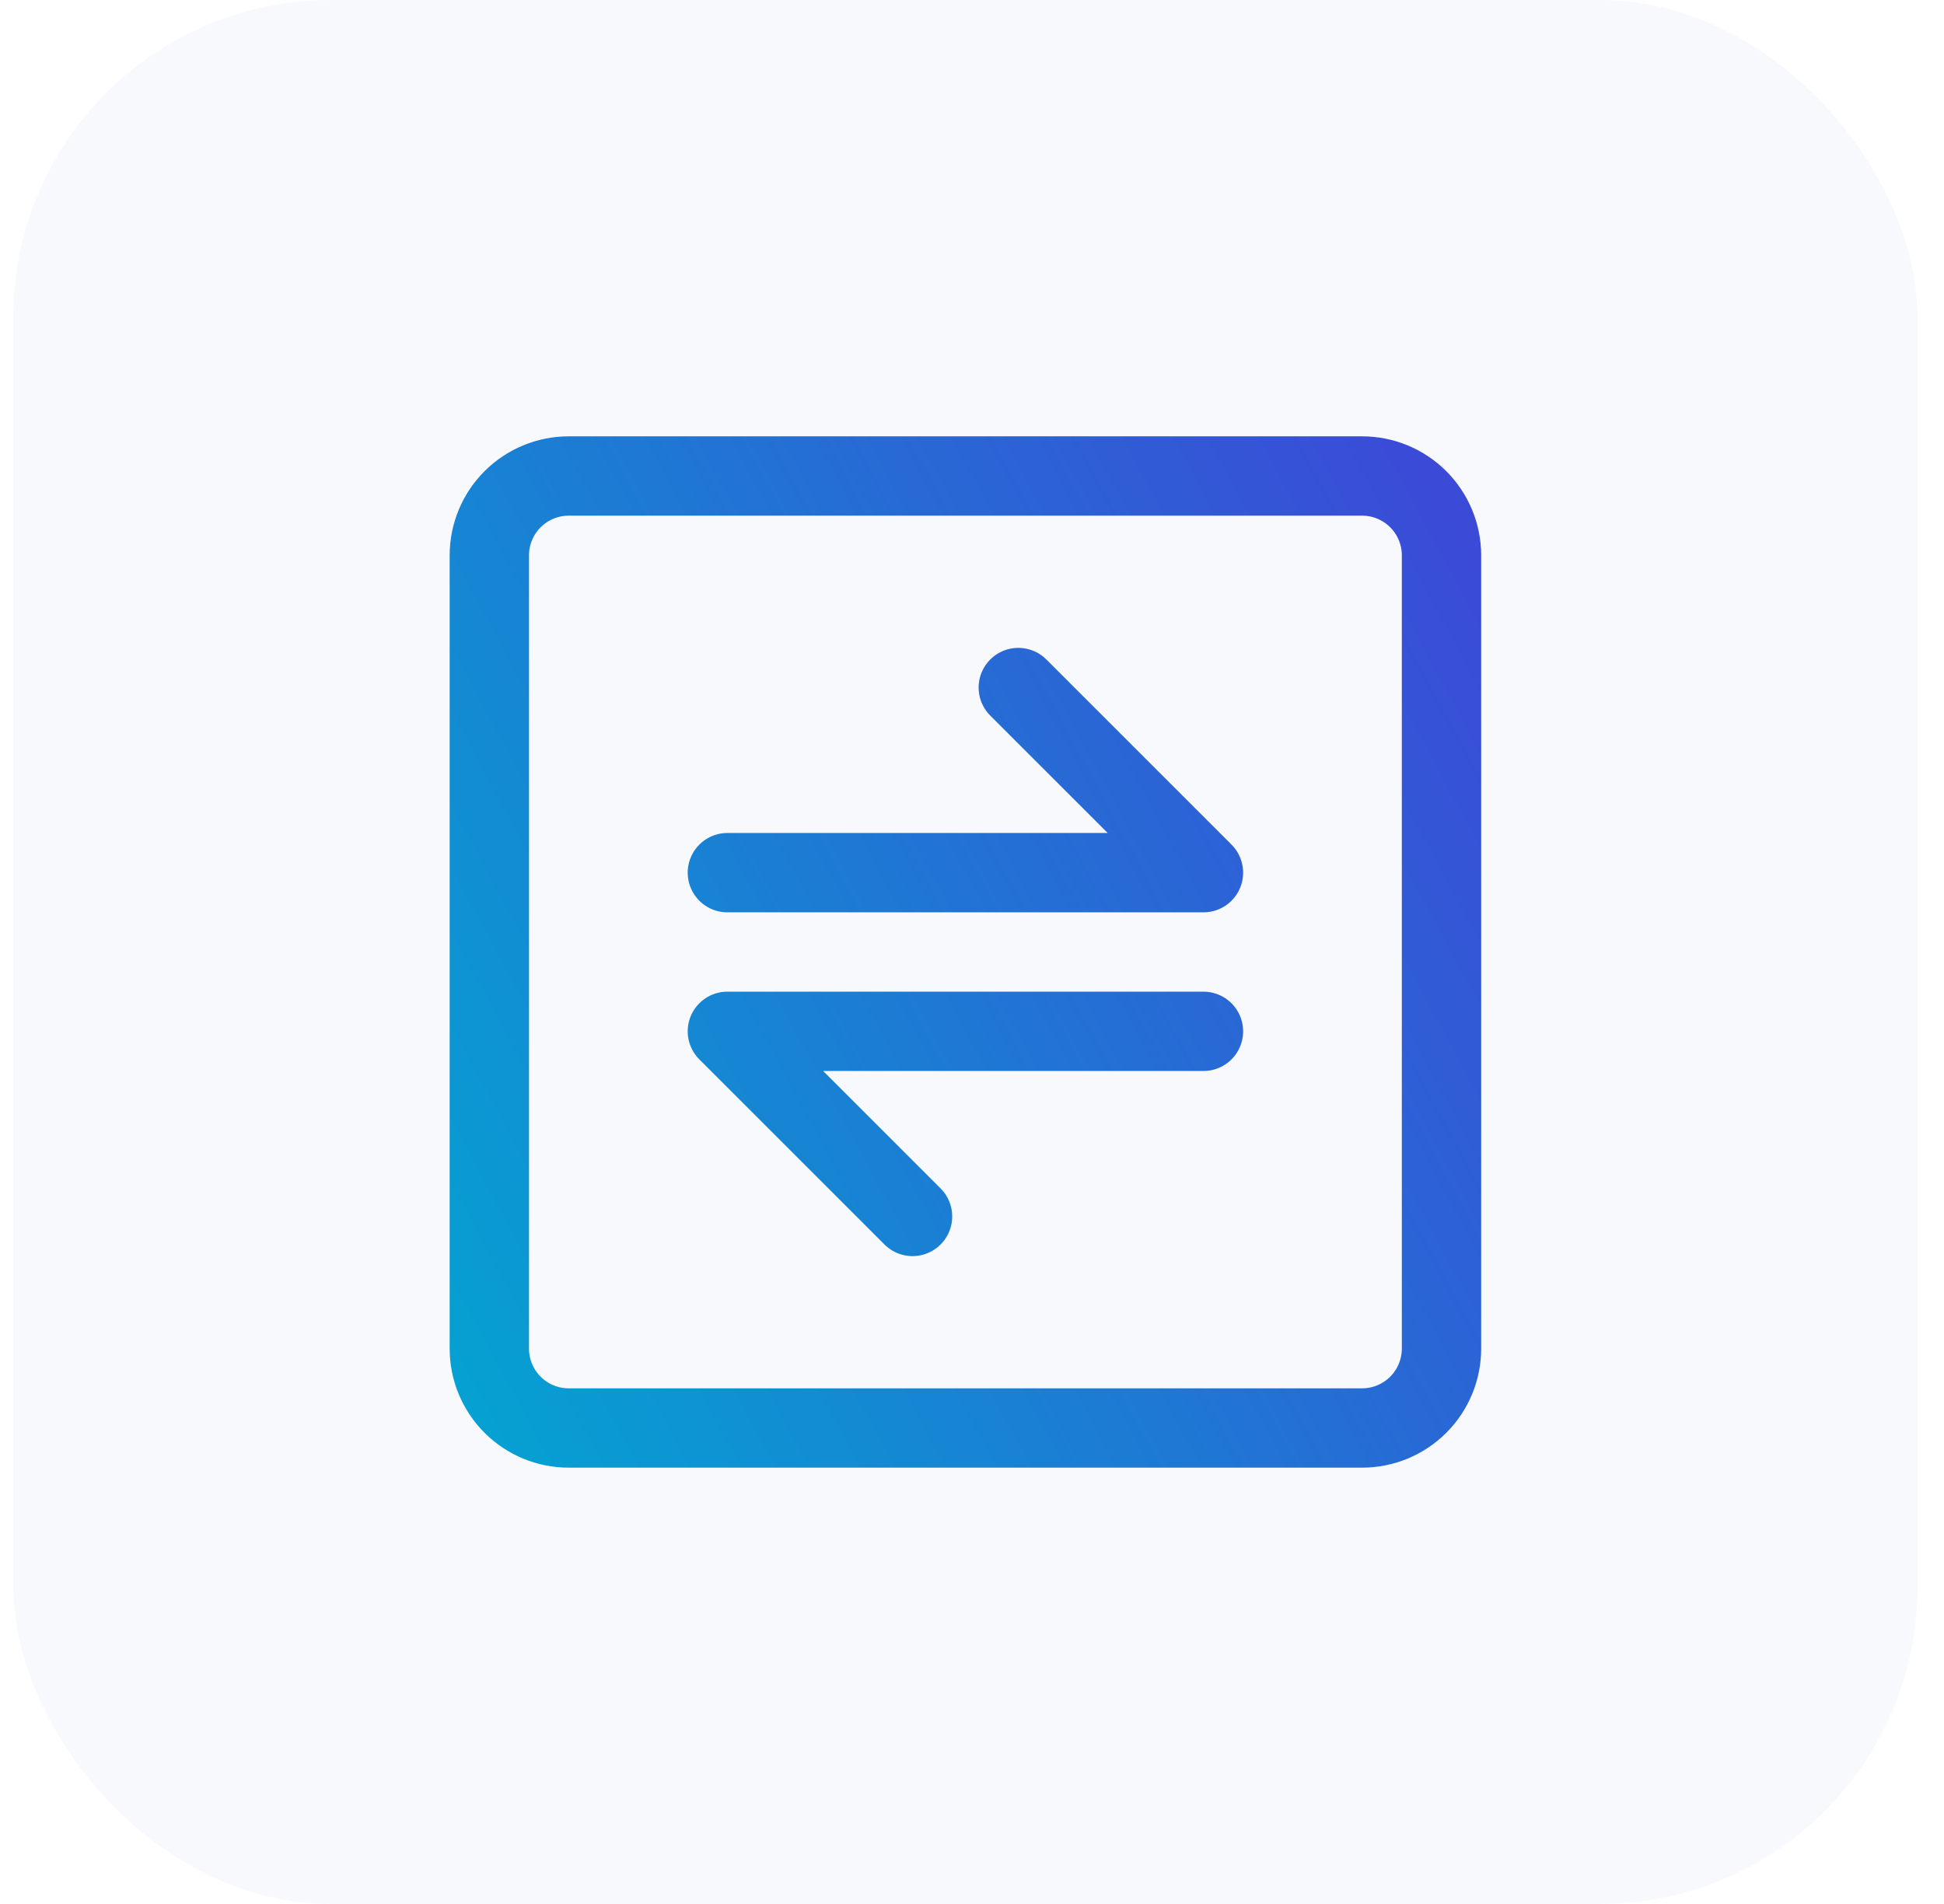
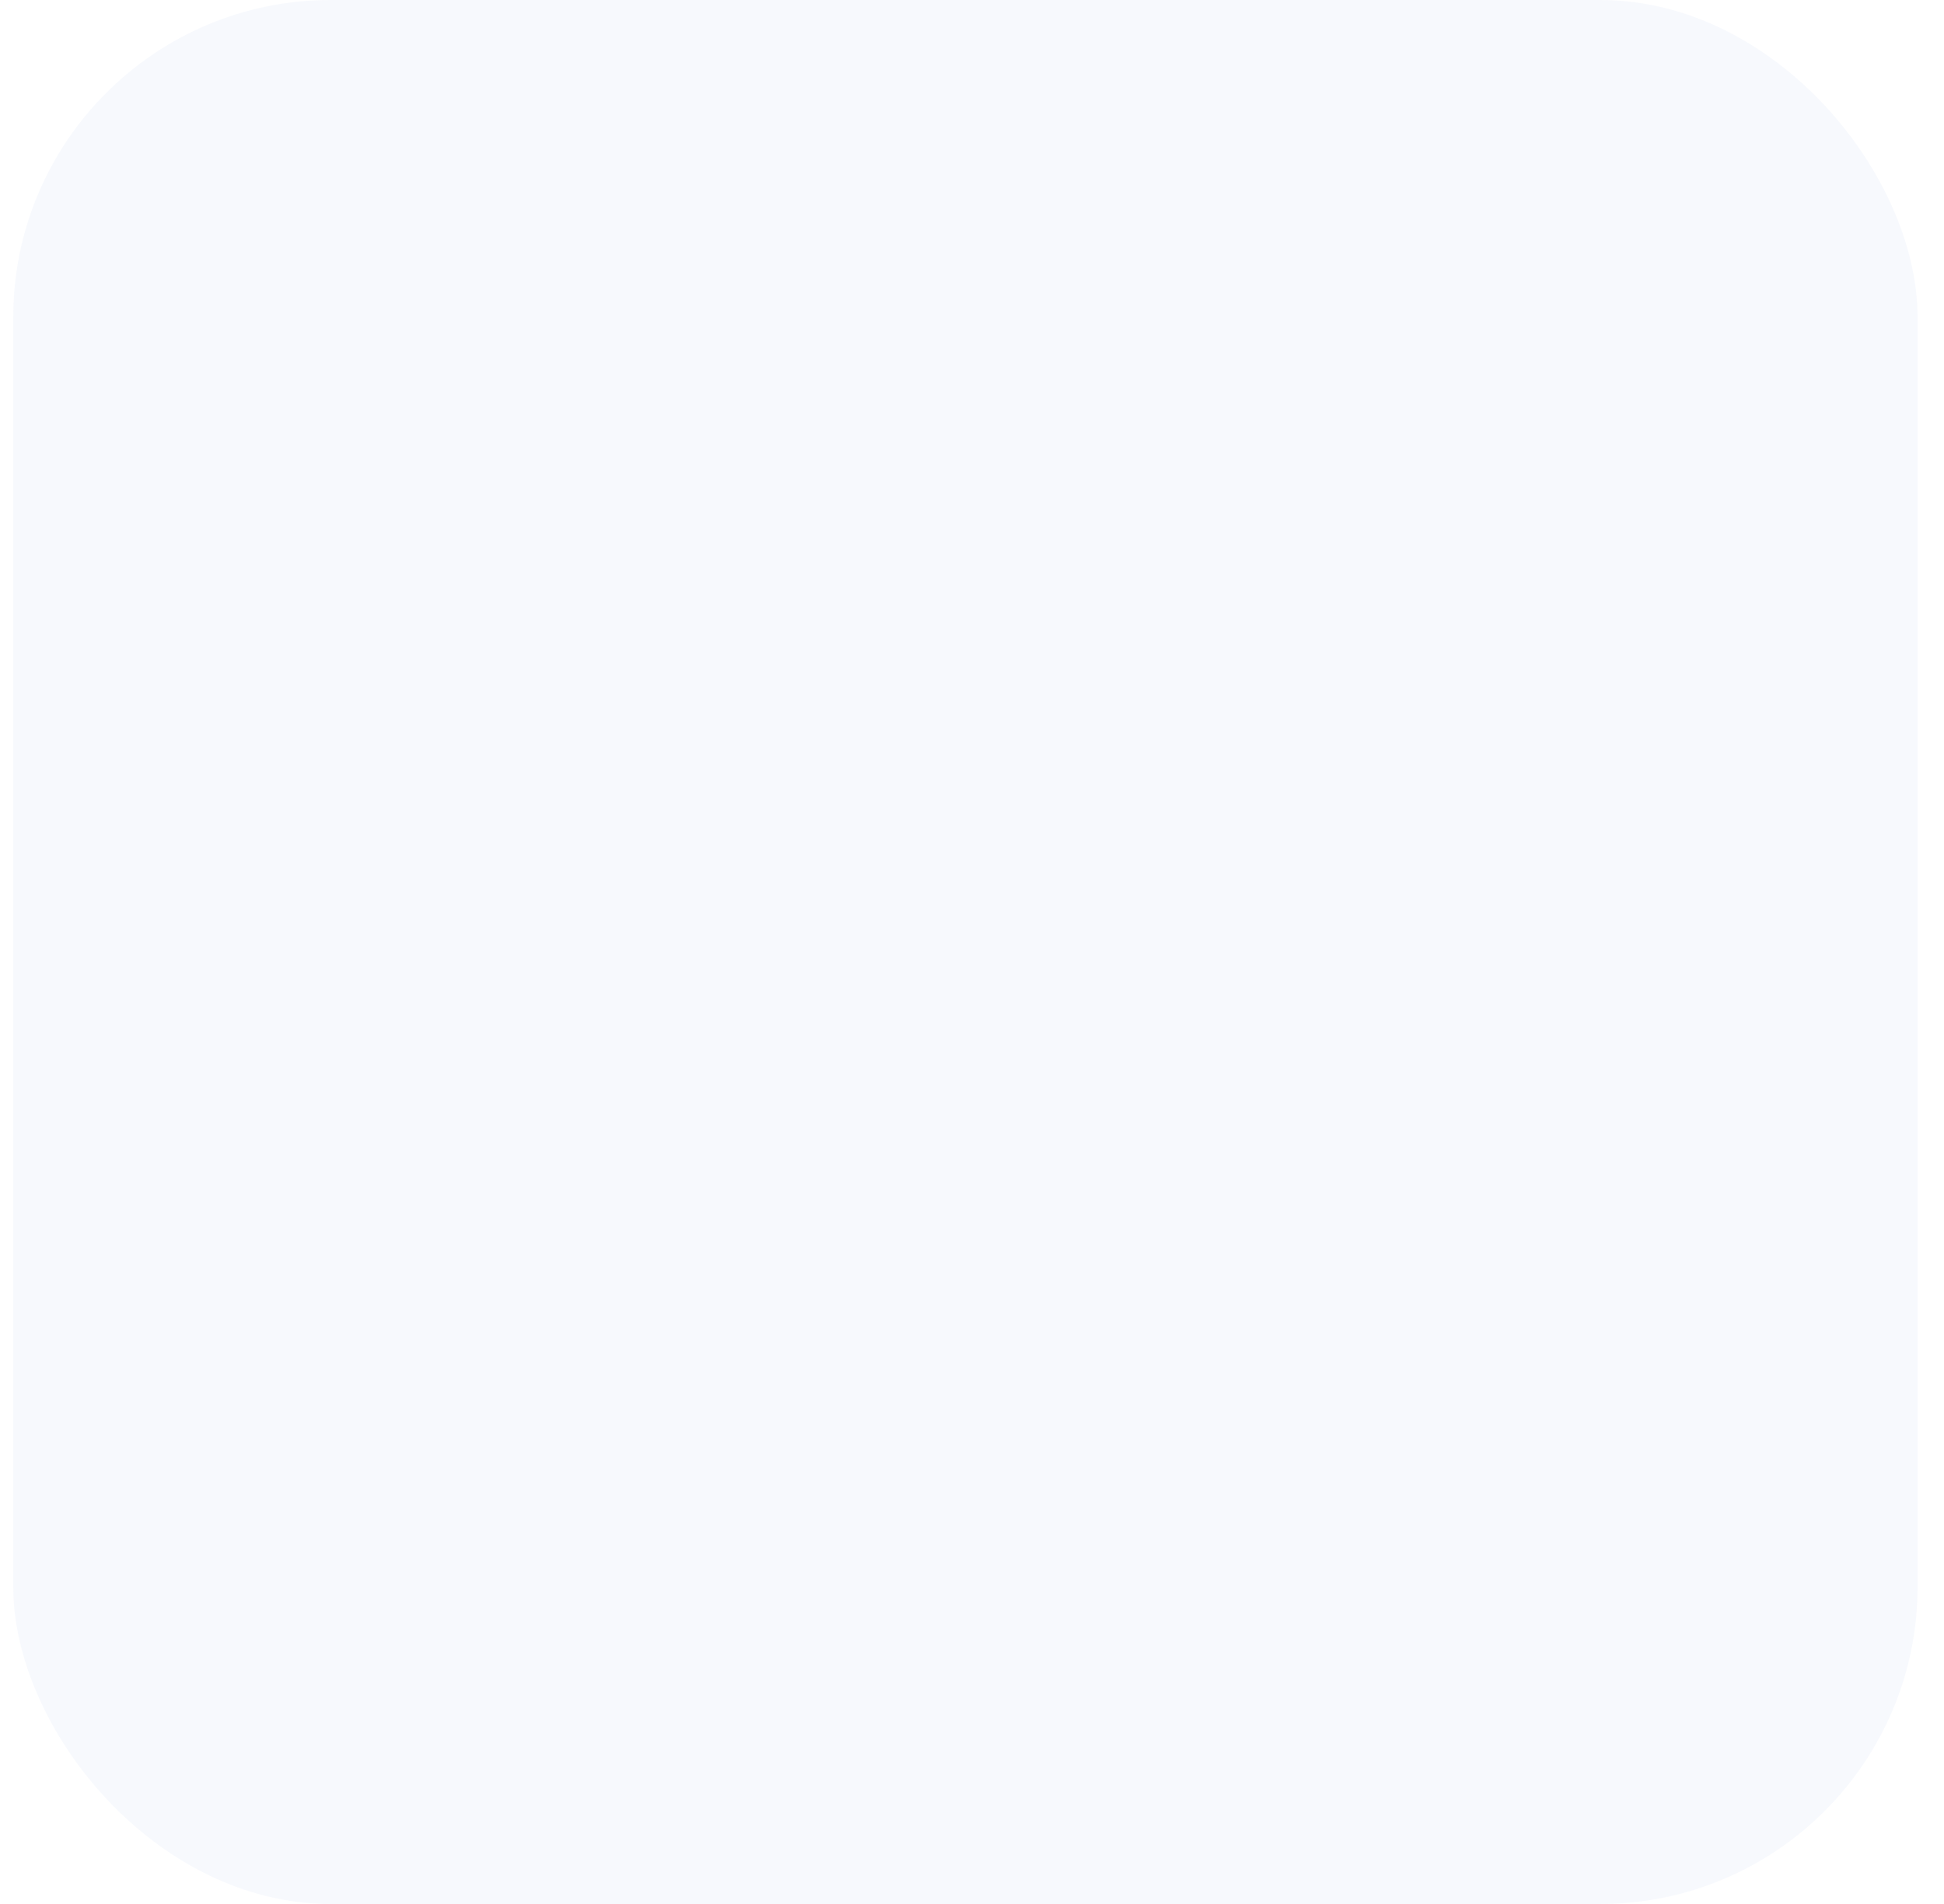
<svg xmlns="http://www.w3.org/2000/svg" width="49" height="48" viewBox="0 0 49 48" fill="none">
  <rect x="0.334" width="48" height="48" rx="8" fill="#406BDD" fill-opacity="0.04" />
-   <path d="M18.334 22H30.334L25.667 17.333M30.334 26H18.334L23.001 30.667M34.334 12H14.334C13.804 12 13.295 12.211 12.92 12.586C12.545 12.961 12.334 13.47 12.334 14V34C12.334 34.53 12.545 35.039 12.92 35.414C13.295 35.789 13.804 36 14.334 36H34.334C34.864 36 35.373 35.789 35.748 35.414C36.123 35.039 36.334 34.53 36.334 34V14C36.334 13.47 36.123 12.961 35.748 12.586C35.373 12.211 34.864 12 34.334 12Z" stroke="url(#paint0_linear_1121_6885)" stroke-width="2" stroke-linecap="round" stroke-linejoin="round" />
  <defs>
    <linearGradient id="paint0_linear_1121_6885" x1="12.334" y1="36" x2="40.946" y2="20.531" gradientUnits="userSpaceOnUse">
      <stop stop-color="#06A0D2" />
      <stop offset="1" stop-color="#3B4AD7" />
    </linearGradient>
  </defs>
</svg>